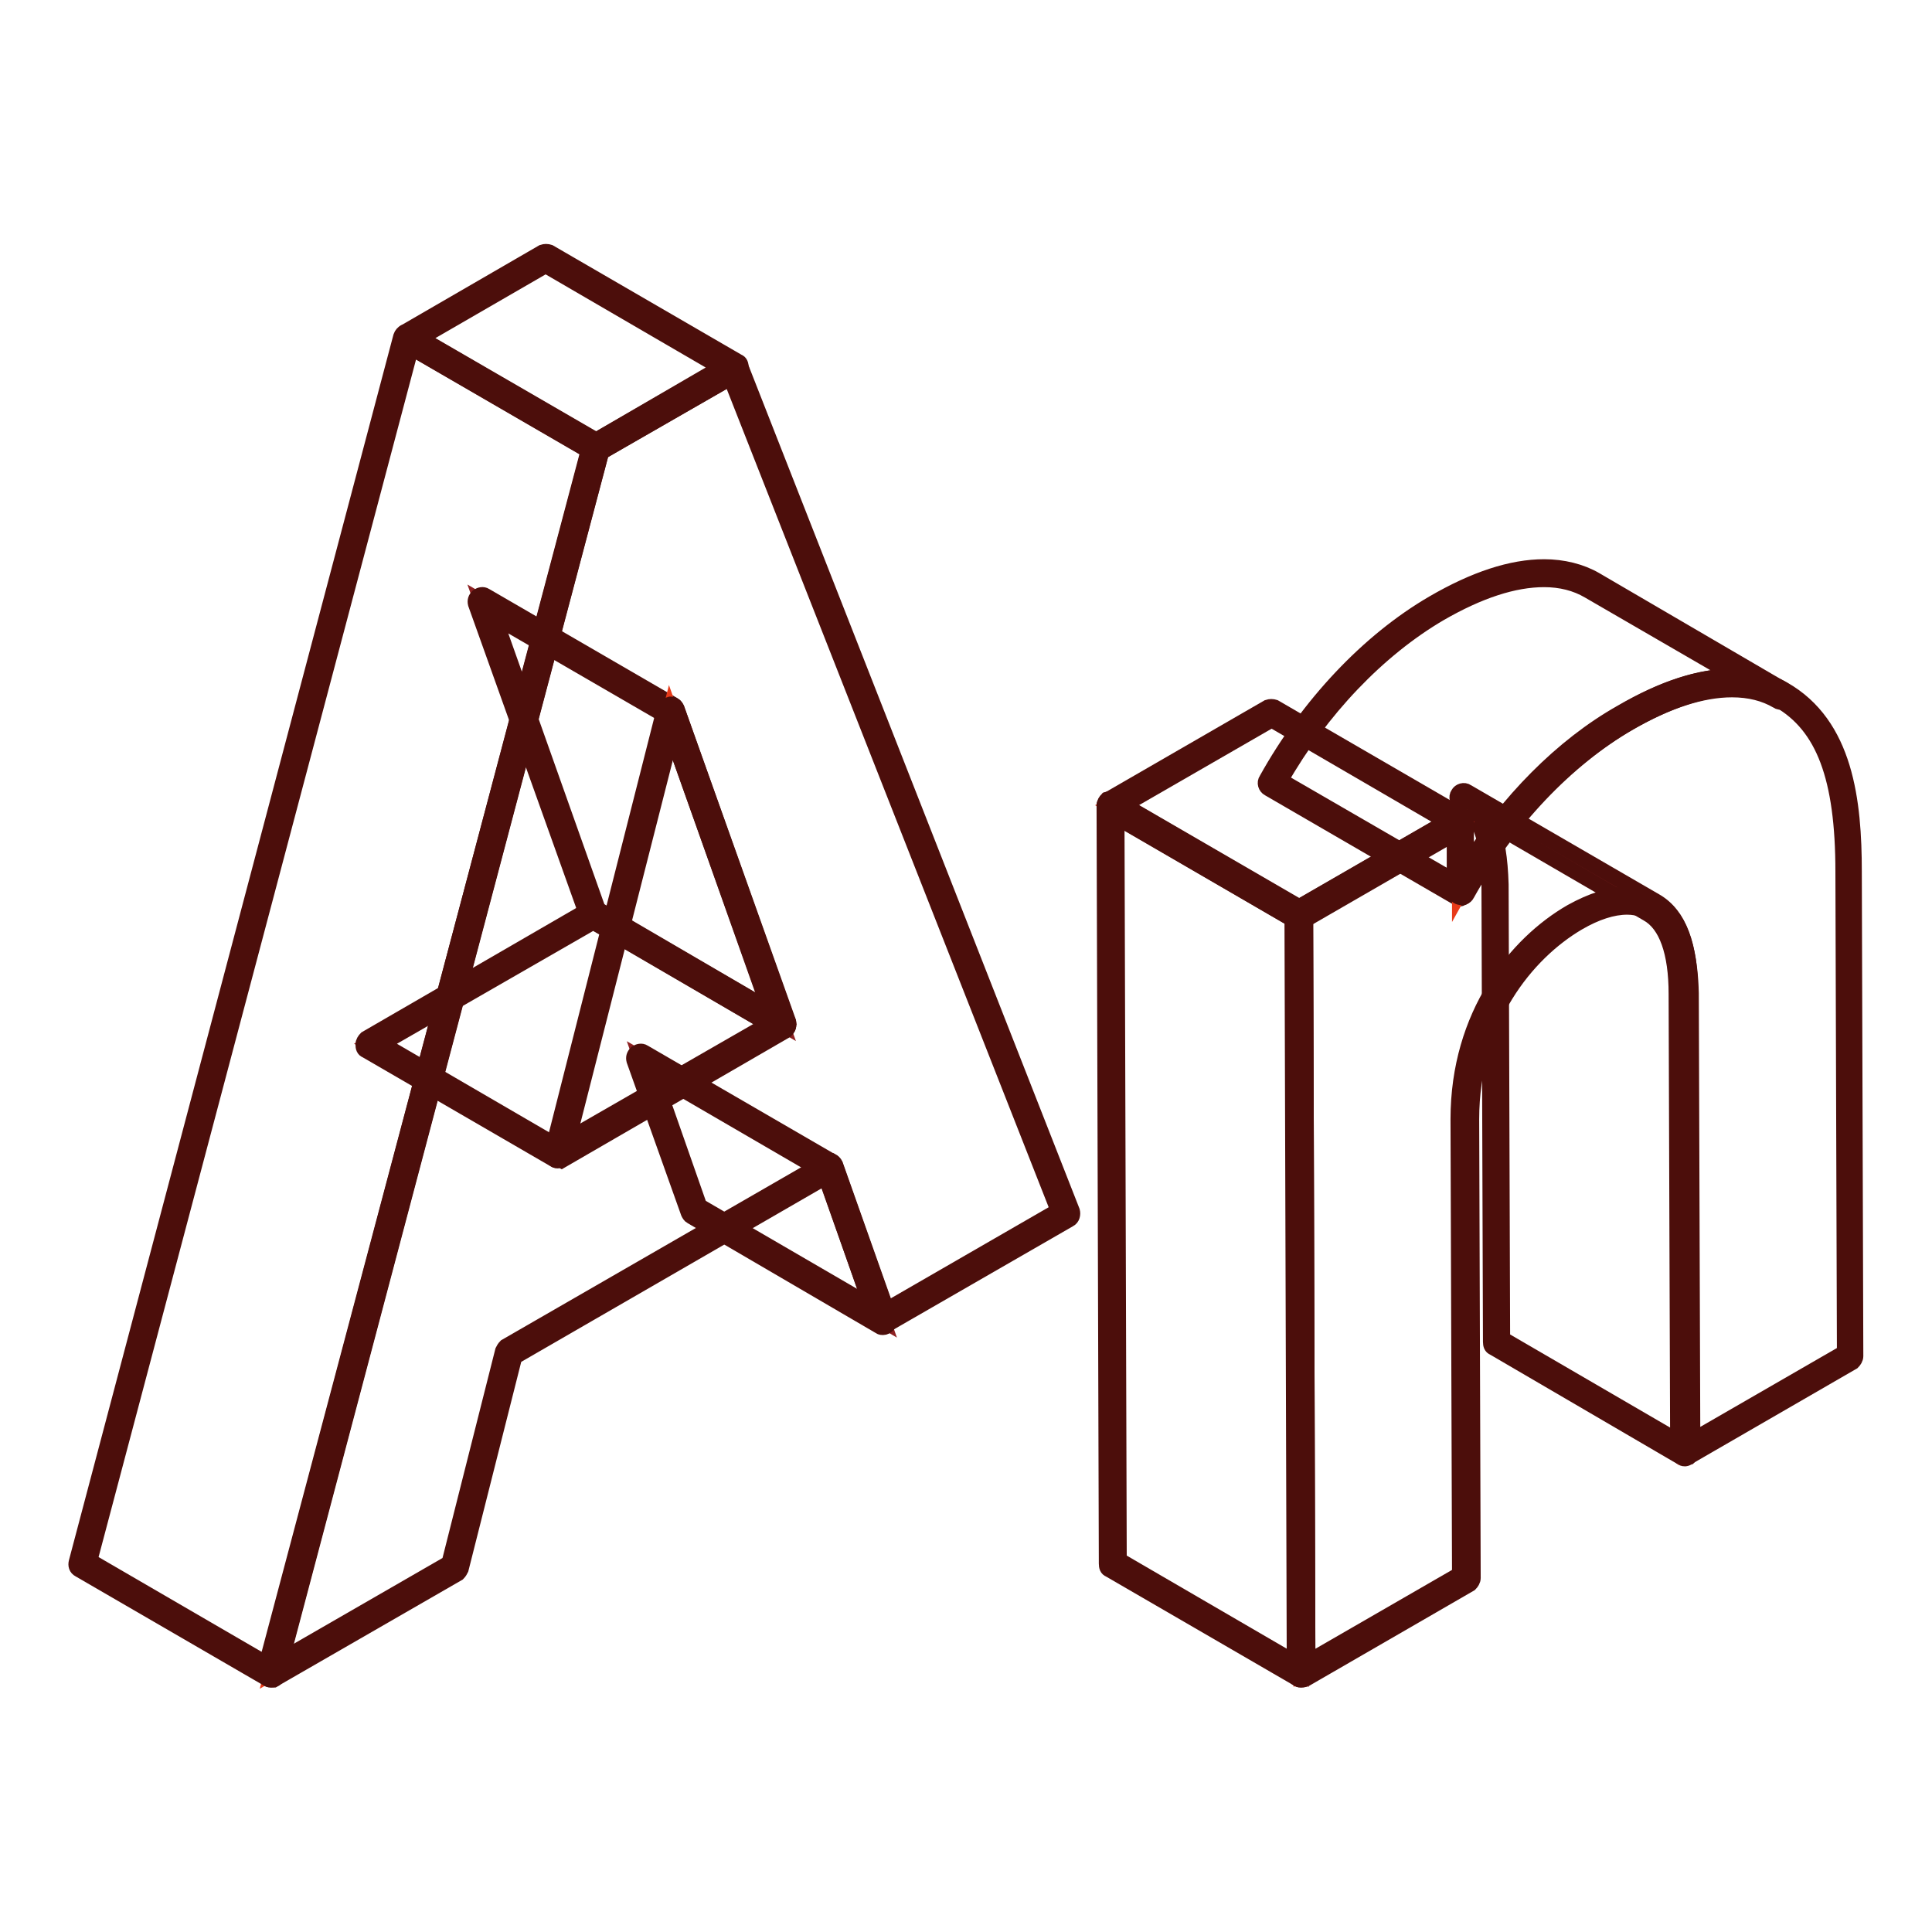
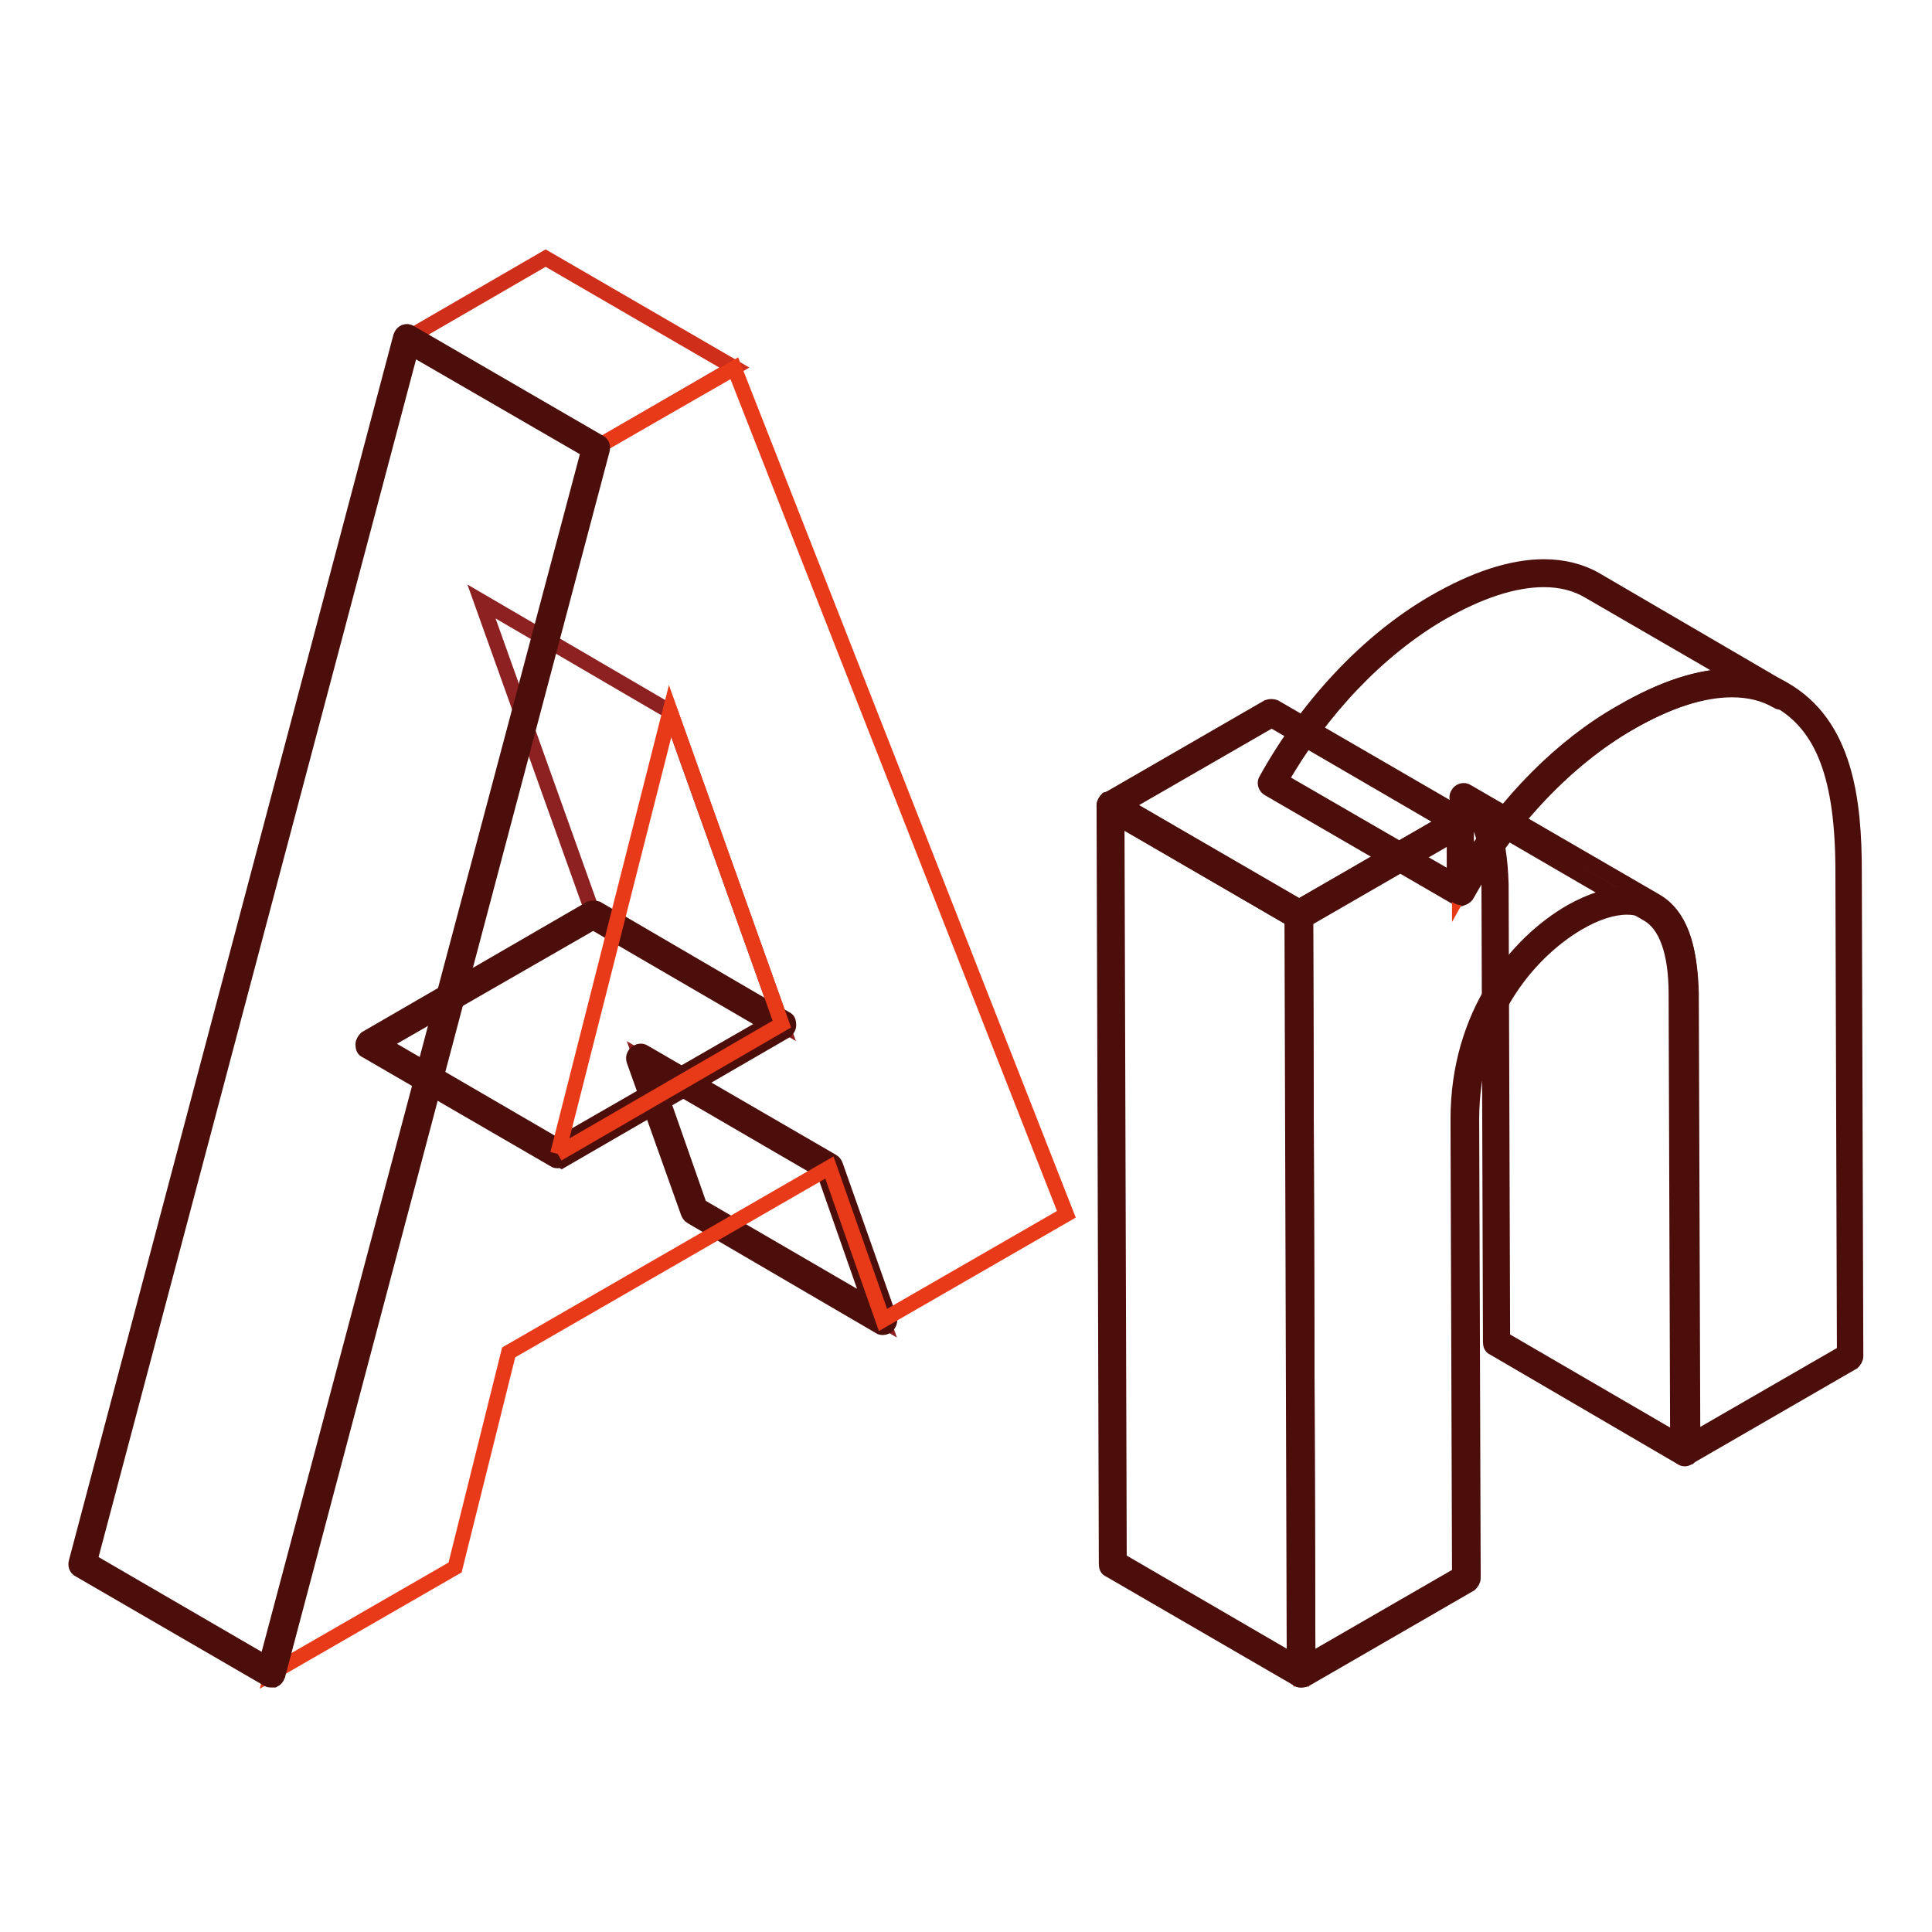
<svg xmlns="http://www.w3.org/2000/svg" version="1.1" x="0px" y="0px" viewBox="0 0 256 256" enable-background="new 0 0 256 256" xml:space="preserve">
  <g>
    <path stroke-width="2" fill-opacity="0" stroke="#8d2122" d="M223.1,131.6c0-6.4-1.7-9.9-4.2-11.4l-25-14.6c2.5,1.4,4.2,4.9,4.2,11.4l0.2,60.8l25,14.5L223.1,131.6 L223.1,131.6z" />
    <path stroke-width="2" fill-opacity="0" stroke="#4c0e0b" d="M223.3,193.3c-0.1,0-0.3,0-0.4-0.1l-25-14.6c-0.3-0.1-0.4-0.4-0.4-0.8l-0.2-60.8c0-5.5-1.3-9.2-3.8-10.6 c-0.4-0.2-0.6-0.8-0.3-1.2c0.2-0.4,0.8-0.6,1.2-0.3l25,14.5c3.1,1.8,4.6,5.9,4.6,12.1l0.2,60.8c0,0.3-0.2,0.6-0.4,0.8 C223.6,193.2,223.4,193.3,223.3,193.3z M199.1,177.4l23.2,13.5l-0.2-59.2c0-5.5-1.3-9.2-3.8-10.6l-20.8-12.1 c0.9,2.1,1.3,4.8,1.4,8.2L199.1,177.4z" />
    <path stroke-width="2" fill-opacity="0" stroke="#ae2824" d="M210.9,77.6c-4.9-2.8-11.9-2-20.7,3c-8,4.6-16.1,12.8-21.8,23l25,14.5c5.7-10.2,13.7-18.4,21.8-23 c8.7-5,15.8-5.8,20.7-3L210.9,77.6z" />
    <path stroke-width="2" fill-opacity="0" stroke="#4c0e0b" d="M193.5,119.1c-0.1,0-0.3,0-0.4-0.1l-25-14.5c-0.4-0.2-0.6-0.8-0.3-1.2c5.5-9.9,13.5-18.4,22.1-23.4 c5.5-3.2,10.4-4.8,14.7-4.8c2.5,0,4.9,0.6,6.8,1.7l25,14.6c0.4,0.2,0.6,0.8,0.3,1.2c-0.2,0.4-0.8,0.6-1.2,0.3c-1.7-1-3.7-1.5-6-1.5 c-4,0-8.6,1.5-13.8,4.5c-8.3,4.8-16.1,13-21.5,22.7c-0.1,0.2-0.3,0.4-0.5,0.4C193.6,119.1,193.5,119.1,193.5,119.1L193.5,119.1z  M169.7,103.4l23.5,13.6c5.5-9.6,13.3-17.7,21.7-22.6c5.6-3.3,10.7-4.9,15.1-4.8l-19.5-11.3c-1.7-1-3.7-1.5-5.9-1.5 c-4,0-8.6,1.5-13.8,4.5C182.6,86.1,175,94.1,169.7,103.4z" />
    <path stroke-width="2" fill-opacity="0" stroke="#e83a19" d="M215.2,95.2c8.7-5,15.8-5.8,20.7-3c7.1,4,8.9,12.4,9,23.4l0.2,64.2l-21.8,12.6l-0.2-60.8 c0-13.7-7.6-14-14.5-10c-6.9,4-14.6,13.1-14.6,26.8l0.2,60.8l-21.8,12.6l-0.3-100.5l21.3-12.3l0,9.3 C199.1,108,207.2,99.9,215.2,95.2L215.2,95.2z" />
    <path stroke-width="2" fill-opacity="0" stroke="#4c0e0b" d="M172.4,222.6c-0.1,0-0.3,0-0.4-0.1c-0.3-0.1-0.4-0.4-0.4-0.8l-0.3-100.5c0-0.3,0.2-0.6,0.4-0.8l21.3-12.3 c0.3-0.1,0.6-0.1,0.9,0c0.3,0.1,0.4,0.4,0.4,0.8l0,6c5.4-8.7,12.7-16.1,20.5-20.5c5.5-3.2,10.4-4.8,14.7-4.8c2.5,0,4.9,0.6,6.8,1.7 c8.3,4.7,9.4,14.9,9.4,24.2l0.2,64.2c0,0.3-0.2,0.6-0.4,0.8l-21.8,12.6c-0.3,0.1-0.6,0.1-0.9,0c-0.3-0.1-0.4-0.4-0.4-0.8l-0.2-60.8 c0-9.4-3.6-11.3-6.6-11.3c-1.9,0-4.1,0.7-6.5,2.1c-6.8,4-14.1,12.9-14.1,26l0.2,60.8c0,0.3-0.2,0.6-0.4,0.8l-21.8,12.6 C172.7,222.6,172.6,222.6,172.4,222.6L172.4,222.6z M173,121.8l0.3,98.4l20.1-11.6l-0.2-60.3c0-13.9,7.7-23.3,15-27.5 c2.7-1.5,5.2-2.3,7.4-2.3c2.5,0,4.6,1.1,6.1,3.1c1.5,2.2,2.3,5.6,2.4,10l0.2,59.2l20.1-11.6l-0.2-63.7c0-12.5-2.6-19.3-8.5-22.7 c-1.7-1-3.7-1.5-6-1.5c-4,0-8.6,1.5-13.8,4.5c-8.3,4.8-16.1,13-21.5,22.7c-0.2,0.4-0.6,0.5-1,0.4c-0.4-0.1-0.6-0.4-0.7-0.9l0-7.7 L173,121.8L173,121.8z" />
    <path stroke-width="2" fill-opacity="0" stroke="#8d2122" d="M172.4,221.8l-25-14.5l-0.3-100.5l25,14.6L172.4,221.8z" />
-     <path stroke-width="2" fill-opacity="0" stroke="#cf2f1a" d="M172.1,121.3l-25-14.6l21.3-12.3l25,14.5L172.1,121.3z" />
    <path stroke-width="2" fill-opacity="0" stroke="#4c0e0b" d="M172.4,222.6c-0.1,0-0.3,0-0.4-0.1l-25-14.5c-0.3-0.1-0.4-0.4-0.4-0.8l-0.3-100.5c0-0.3,0.2-0.6,0.4-0.8 c0.3-0.1,0.6-0.1,0.9,0l25,14.5c0.3,0.1,0.4,0.4,0.4,0.8l0.3,100.4v0.1C173.3,222.3,172.9,222.6,172.4,222.6L172.4,222.6z  M148.3,206.7l23.2,13.5l-0.3-98.4L148,108.3L148.3,206.7L148.3,206.7z" />
    <path stroke-width="2" fill-opacity="0" stroke="#4c0e0b" d="M172.1,122.2c-0.1,0-0.3,0-0.4-0.1l-25-14.5c-0.3-0.1-0.4-0.4-0.4-0.8c0-0.3,0.2-0.6,0.4-0.8L168,93.7 c0.3-0.1,0.6-0.1,0.9,0l25,14.5c0.3,0.1,0.4,0.4,0.4,0.8c0,0.3-0.2,0.6-0.4,0.8l-21.3,12.3C172.4,122.1,172.3,122.2,172.1,122.2z  M148.9,106.7l23.2,13.5l19.6-11.3l-23.2-13.5L148.9,106.7z" />
    <path stroke-width="2" fill-opacity="0" stroke="#8d2122" d="M117,175l-25-14.6l-7.1-20.2l25,14.6L117,175z" />
    <path stroke-width="2" fill-opacity="0" stroke="#4c0e0b" d="M117,175.9c-0.1,0-0.3,0-0.4-0.1l-25-14.6c-0.2-0.1-0.3-0.3-0.4-0.5L84,140.5c-0.1-0.4,0-0.7,0.3-1 c0.3-0.2,0.7-0.3,1-0.1l25,14.5c0.2,0.1,0.3,0.3,0.4,0.5l7.1,20.1c0.1,0.1,0.1,0.2,0.1,0.4C117.9,175.4,117.5,175.9,117,175.9z  M92.7,159.8l22.7,13.2l-6.2-17.7l-22.7-13.2L92.7,159.8z" />
-     <path stroke-width="2" fill-opacity="0" stroke="#ae2824" d="M73.9,152.9l-25-14.6l29.7-17.2l25,14.6L73.9,152.9z" />
+     <path stroke-width="2" fill-opacity="0" stroke="#ae2824" d="M73.9,152.9l-25-14.6l25,14.6L73.9,152.9z" />
    <path stroke-width="2" fill-opacity="0" stroke="#8d2122" d="M103.6,135.7l-25-14.6L63.8,79.7l25,14.6L103.6,135.7z" />
    <path stroke-width="2" fill-opacity="0" stroke="#cf2f1a" d="M79,59.3L54,44.8l18.3-10.6l25,14.5L79,59.3z" />
    <path stroke-width="2" fill-opacity="0" stroke="#4c0e0b" d="M73.9,153.8c-0.1,0-0.3,0-0.4-0.1l-25-14.5c-0.3-0.1-0.4-0.4-0.4-0.8c0-0.3,0.2-0.6,0.4-0.8l29.7-17.2 c0.3-0.1,0.6-0.1,0.9,0l25,14.6c0.3,0.1,0.4,0.4,0.4,0.8s-0.2,0.6-0.4,0.8l-29.7,17.2C74.2,153.7,74,153.8,73.9,153.8z M50.6,138.3 l23.2,13.5l28-16.1l-23.2-13.5L50.6,138.3z" />
-     <path stroke-width="2" fill-opacity="0" stroke="#4c0e0b" d="M103.6,136.6c-0.1,0-0.3,0-0.4-0.1l-25-14.6c-0.2-0.1-0.3-0.3-0.4-0.5L63,80c-0.1-0.4,0-0.7,0.3-1 c0.3-0.2,0.7-0.3,1-0.1l25,14.5c0.2,0.1,0.3,0.3,0.4,0.5l14.7,41.4c0.1,0.1,0.1,0.2,0.1,0.4C104.5,136.2,104.1,136.6,103.6,136.6 L103.6,136.6z M79.3,120.6l22.7,13.2L88.1,94.8L65.5,81.7L79.3,120.6z M79,60.2c-0.1,0-0.3,0-0.4-0.1l-25-14.5 c-0.3-0.1-0.4-0.4-0.4-0.8c0-0.3,0.2-0.6,0.4-0.8l18.3-10.6c0.3-0.1,0.6-0.1,0.9,0l25,14.5c0.3,0.1,0.4,0.4,0.4,0.8 c0,0.3-0.2,0.6-0.4,0.8L79.4,60.1C79.3,60.2,79.1,60.2,79,60.2z M55.7,44.8L79,58.3l16.5-9.6L72.3,35.2L55.7,44.8z" />
    <path stroke-width="2" fill-opacity="0" stroke="#e83a19" d="M97.3,48.8l44,112.1l-24.3,14l-7.1-20.2l-42.5,24.5l-7.1,28.5l-24.3,14L79,59.3L97.3,48.8z M73.9,152.9 l29.7-17.2L88.8,94.2L73.9,152.9" />
-     <path stroke-width="2" fill-opacity="0" stroke="#4c0e0b" d="M35.9,222.6c-0.2,0-0.4-0.1-0.5-0.2c-0.3-0.2-0.4-0.6-0.3-0.9L78.1,59.1c0.1-0.2,0.2-0.4,0.4-0.5L96.9,48 c0.2-0.1,0.5-0.1,0.7-0.1c0.2,0.1,0.4,0.3,0.5,0.5l44,112.1c0.1,0.4,0,0.9-0.4,1.1l-24.3,14c-0.2,0.1-0.5,0.1-0.7,0.1 c-0.2-0.1-0.4-0.3-0.5-0.5l-6.8-19.2l-41.2,23.8l-7.1,28.1c-0.1,0.2-0.2,0.4-0.4,0.6l-24.3,14C36.2,222.6,36.1,222.6,35.9,222.6 L35.9,222.6z M79.7,59.9l-42.4,160l22.2-12.8l7.1-28.1c0.1-0.2,0.2-0.4,0.4-0.6l42.5-24.5c0.2-0.1,0.5-0.1,0.7-0.1 c0.2,0.1,0.4,0.3,0.5,0.5l6.8,19.2l22.7-13.1L96.8,50.1L79.7,59.9z M73.9,153.8c-0.2,0-0.4-0.1-0.5-0.2c-0.3-0.2-0.4-0.6-0.3-0.9 L88,94c0.1-0.4,0.4-0.6,0.8-0.7c0.4,0,0.7,0.2,0.9,0.6l14.8,41.5c0.1,0.4,0,0.9-0.4,1.1l-29.7,17.2C74.2,153.7,74,153.8,73.9,153.8 L73.9,153.8z M89,97.3l-13.7,53.8l27.2-15.7L89,97.3z" />
    <path stroke-width="2" fill-opacity="0" stroke="#8d2122" d="M35.9,221.8l-25-14.5L54,44.8l25,14.5L35.9,221.8z" />
    <path stroke-width="2" fill-opacity="0" stroke="#4c0e0b" d="M35.9,222.6c-0.1,0-0.3,0-0.4-0.1l-25-14.5c-0.4-0.2-0.5-0.6-0.4-1L53.1,44.6c0.1-0.3,0.3-0.5,0.5-0.6 c0.3-0.1,0.5-0.1,0.8,0.1l25,14.5c0.4,0.2,0.5,0.6,0.4,1L36.8,222c-0.1,0.3-0.3,0.5-0.5,0.6C36.1,222.6,36,222.6,35.9,222.6z  M11.9,206.8l23.4,13.6L78,59.7L54.5,46.1L11.9,206.8z" />
  </g>
</svg>